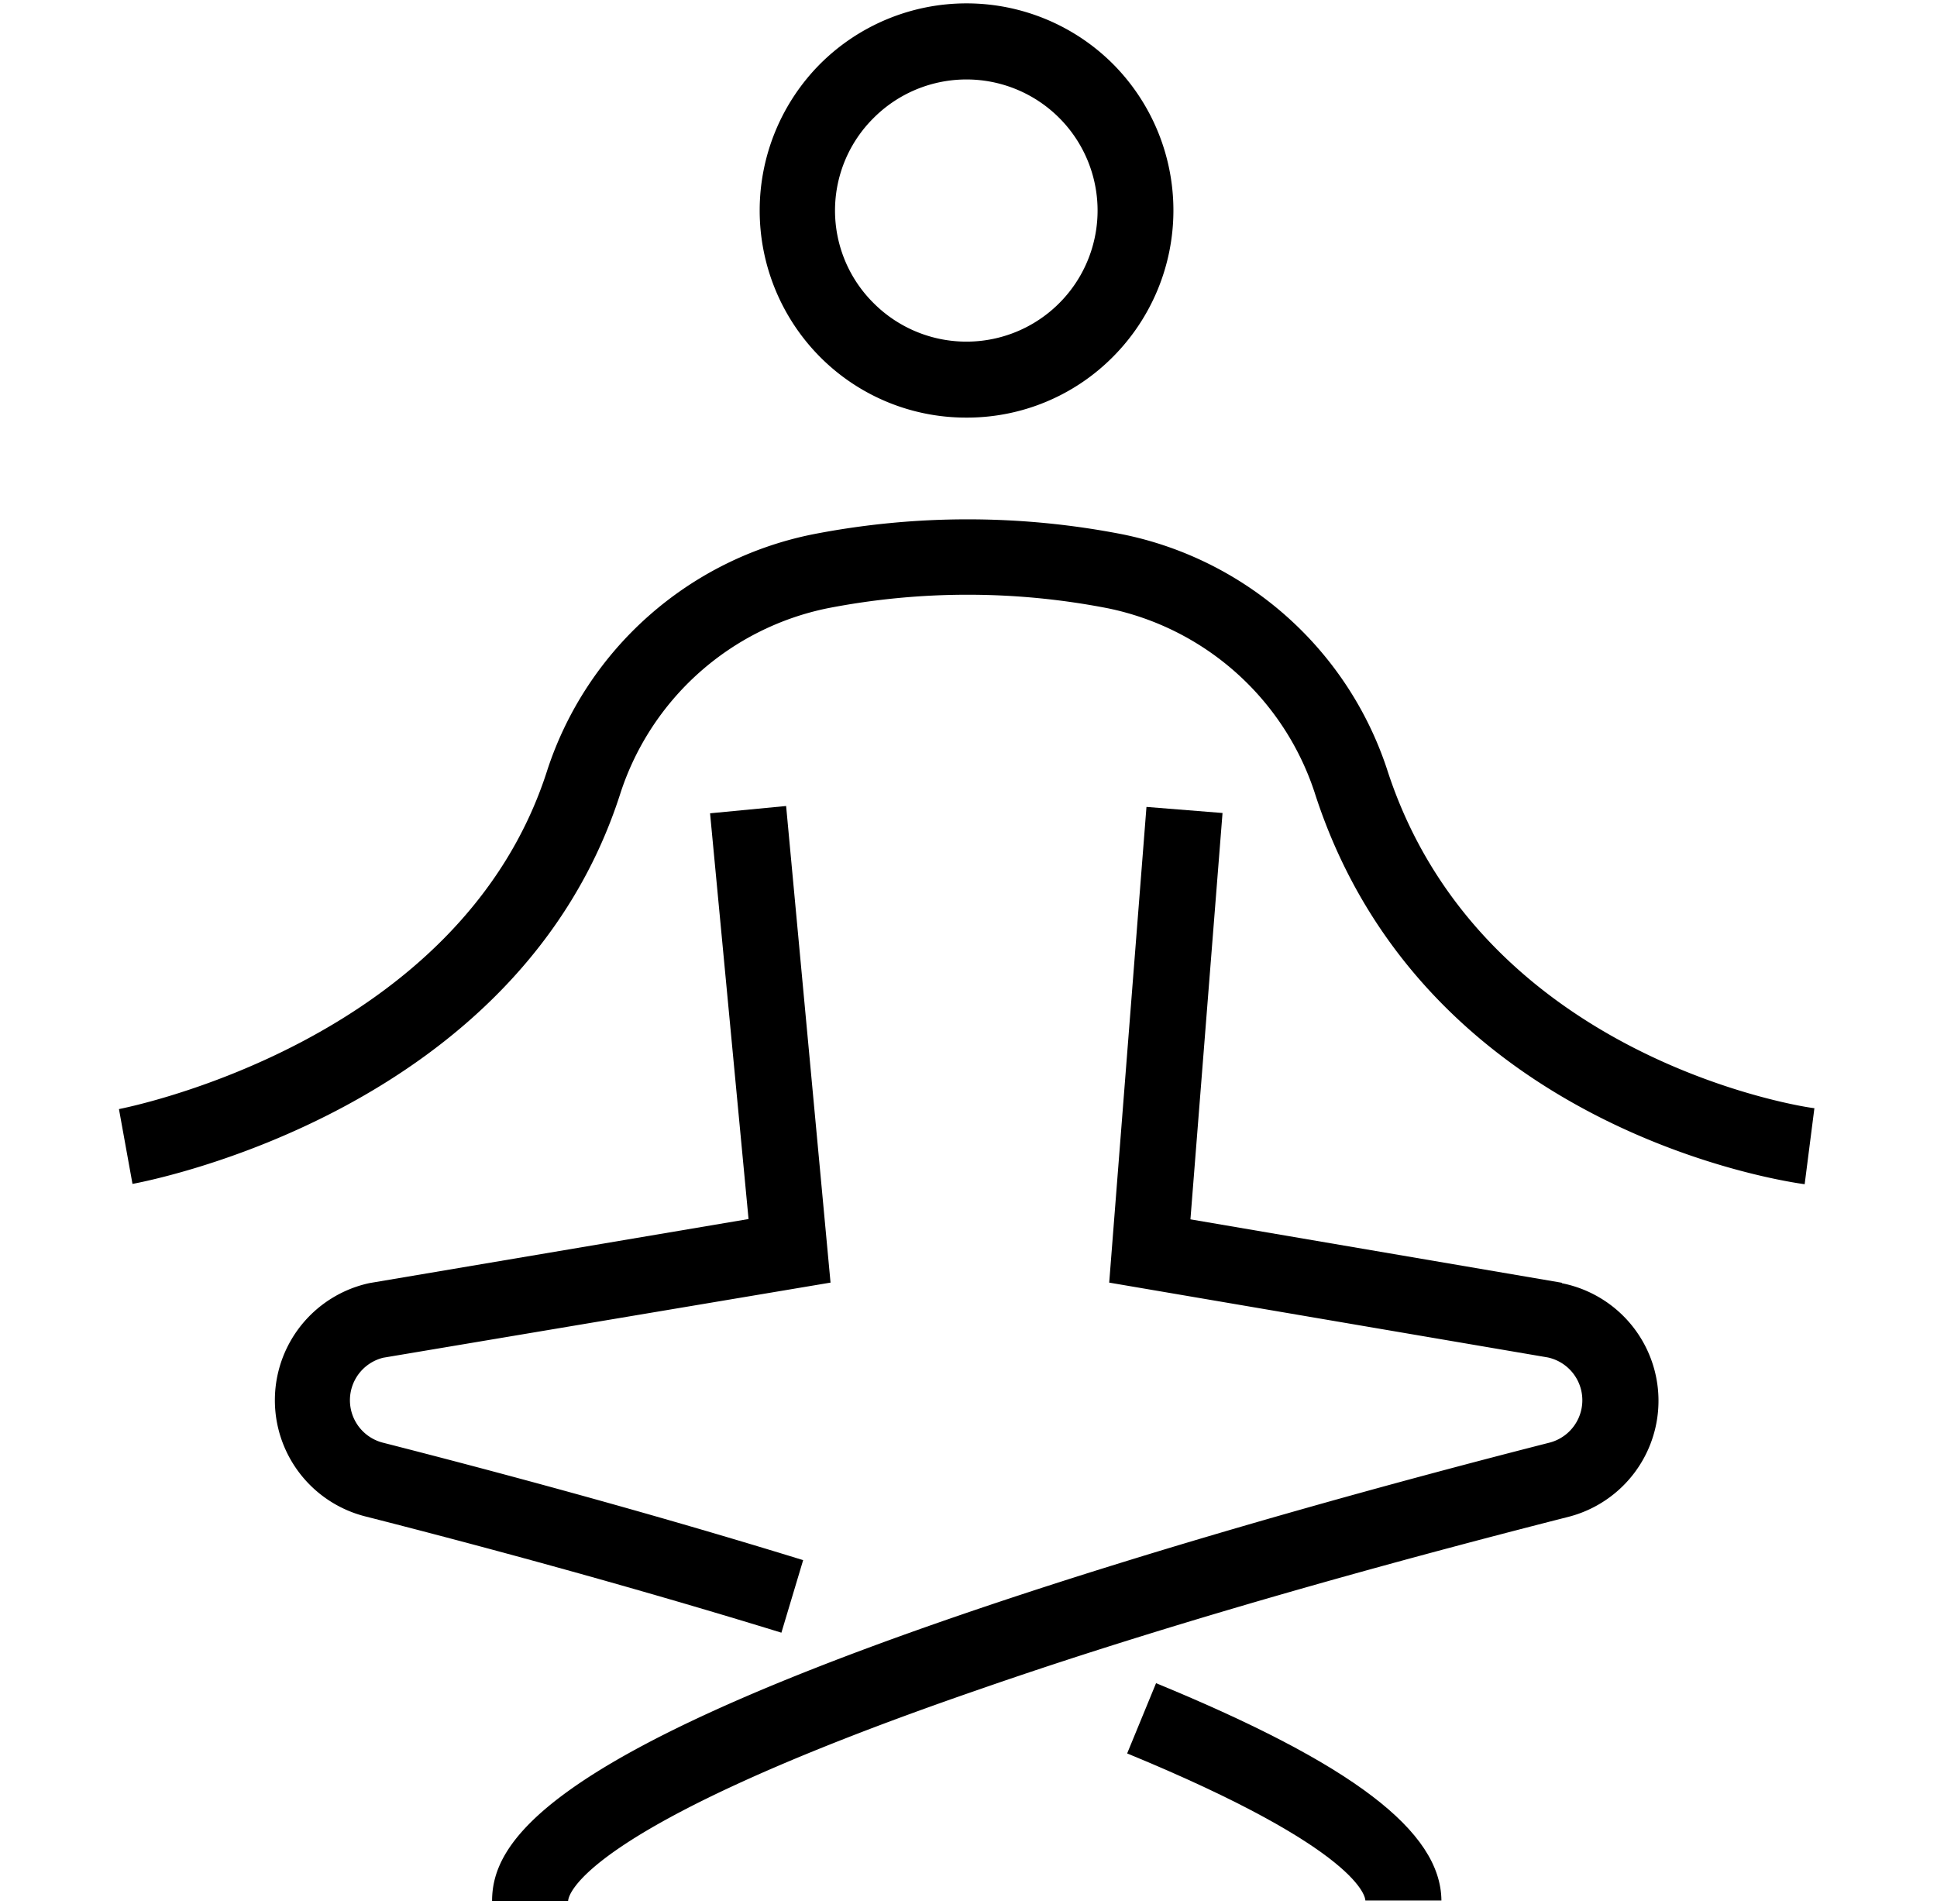
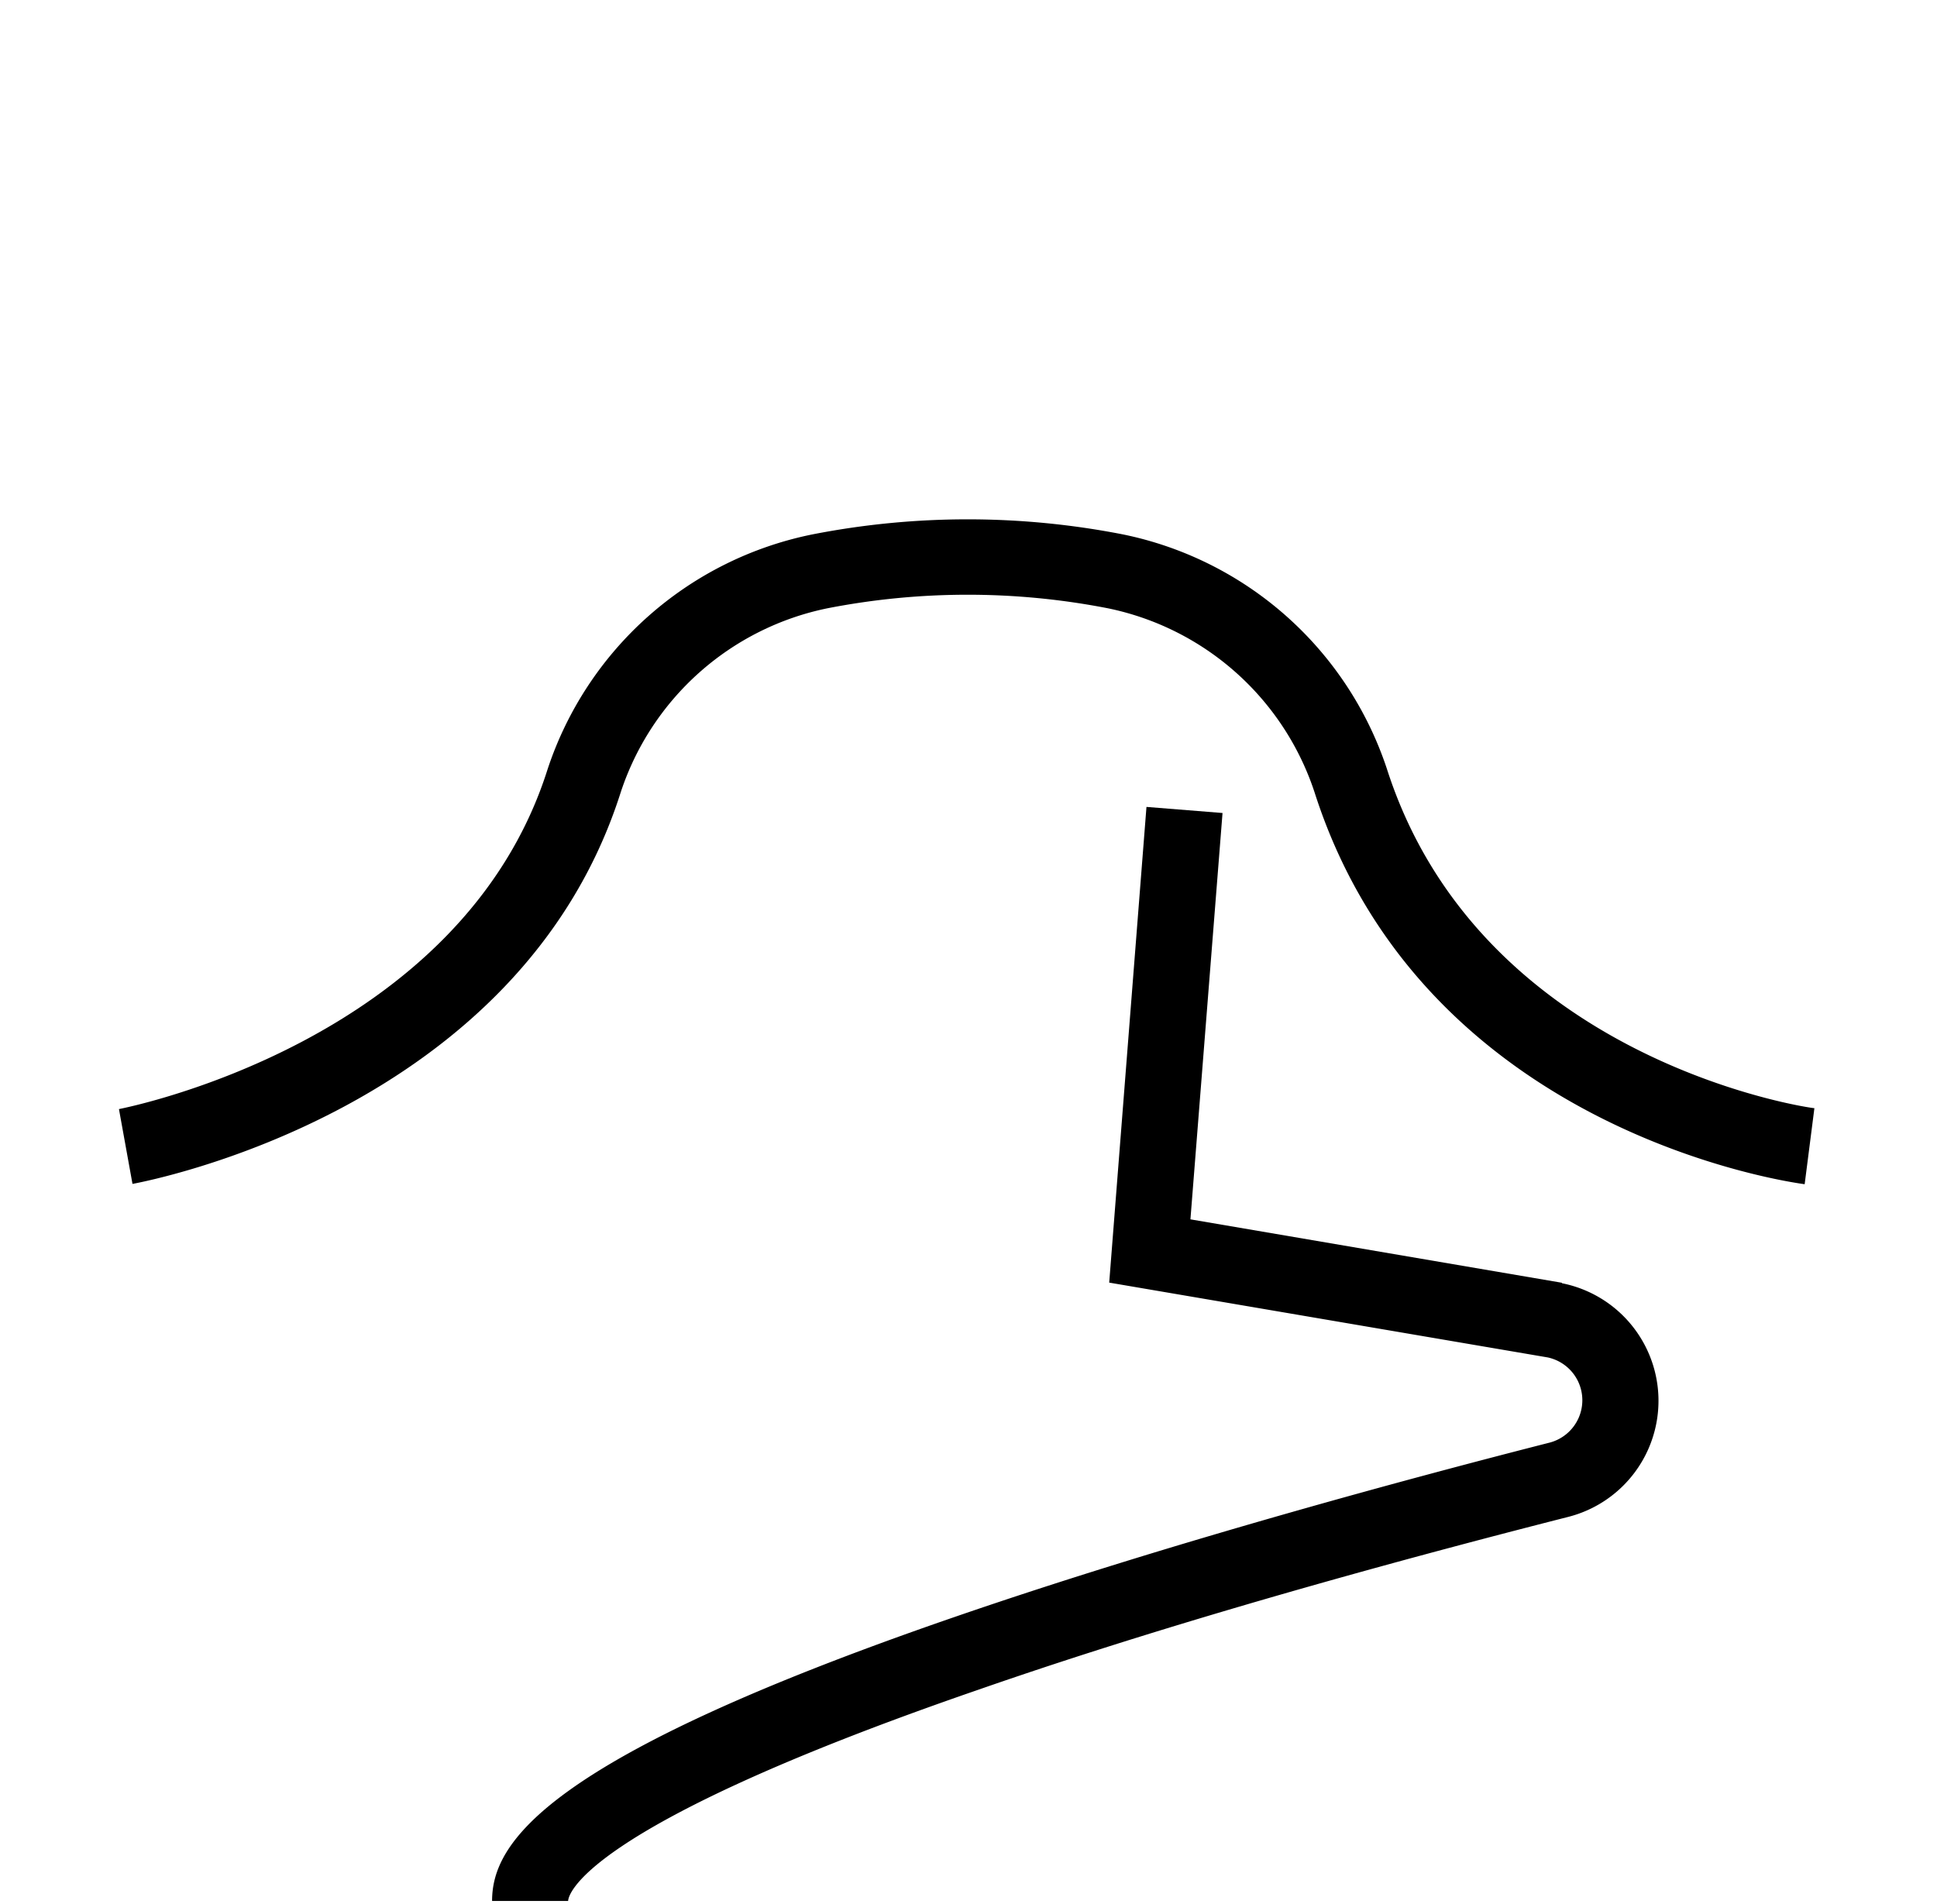
<svg xmlns="http://www.w3.org/2000/svg" id="Capa_2" data-name="Capa 2" viewBox="0 0 127.34 125.2">
  <path d="M91.17,50.54a23.17,23.17,0,0,0-17.35-15.4,53.09,53.09,0,0,0-20.41,0A23.17,23.17,0,0,0,36,50.58C30.3,68.62,8,72.89,7.82,72.93l.89,4.92c1-.19,25.43-4.81,32.09-25.73A18.14,18.14,0,0,1,54.39,40a48.12,48.12,0,0,1,18.45,0A18.15,18.15,0,0,1,86.42,52.1c7.13,22.28,31.19,25.63,32.22,25.77l.64-5C119.06,72.88,97.33,69.78,91.17,50.54Z" />
  <path d="M102.68,84.35,78.26,80.18l2.11-26.72-5-.4L72.92,84.34l28.83,4.92a2.88,2.88,0,0,1,.13,5.6c-8.39,2.14-24.64,6.47-39.16,11.48C35.8,115.62,32.35,121.17,32.35,125h5c0-.19.31-4.7,27-13.9,14.35-5,30.45-9.24,38.77-11.36a7.88,7.88,0,0,0-.44-15.36Z" />
-   <path d="M52.8,102.59c-10.62-3.28-20.88-6-27.61-7.72a2.88,2.88,0,0,1,0-5.59l29.41-4.94L51.68,53l-5,.48,2.53,26.68L24.3,84.37A7.88,7.88,0,0,0,24,99.71c6.68,1.7,16.85,4.41,27.37,7.65Z" />
-   <path d="M76,110.68l-1.9,4.62c15.48,6.37,15.66,9.53,15.66,9.67h5C94.72,120.42,88.93,116,76,110.68Z" />
-   <path d="M63.53,27.46a13.5,13.5,0,0,0,9.64-4,13.65,13.65,0,0,0,0-19.25,13.62,13.62,0,0,0-19.26,0,13.67,13.67,0,0,0,0,19.26A13.52,13.52,0,0,0,63.53,27.46ZM57.44,7.75a8.62,8.62,0,1,1,0,12.19A8.57,8.57,0,0,1,57.44,7.75Z" />
</svg>